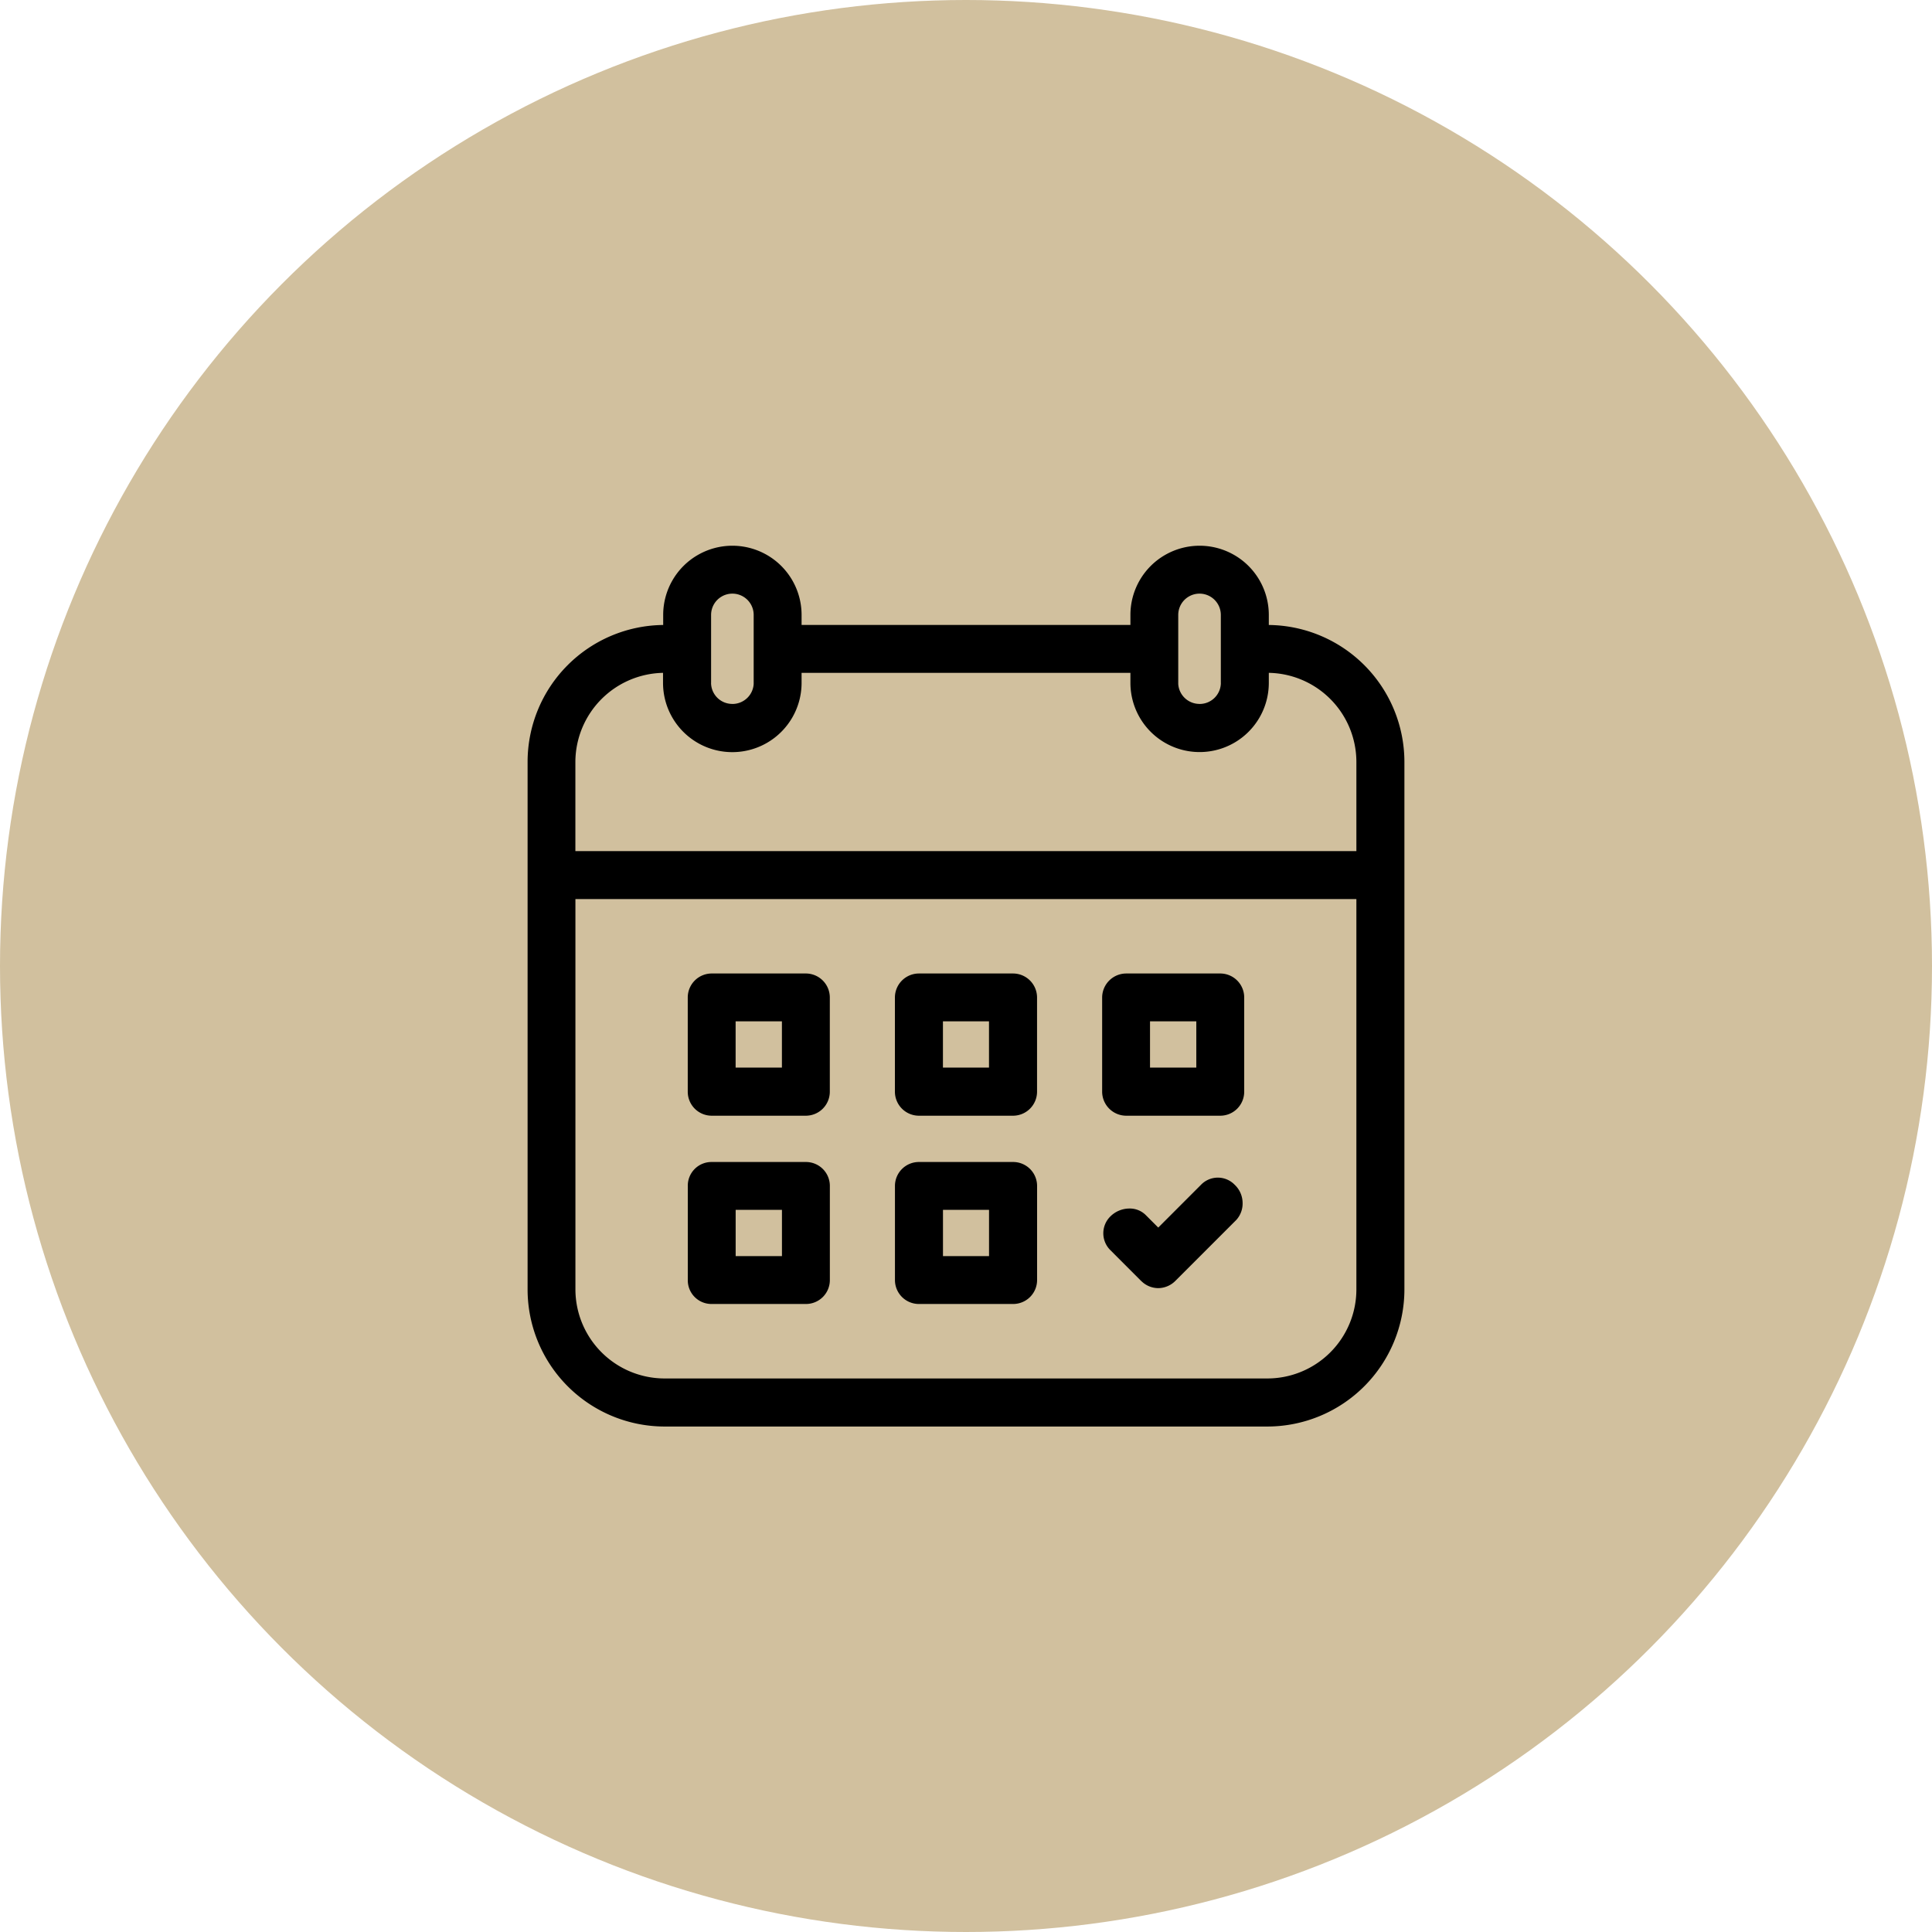
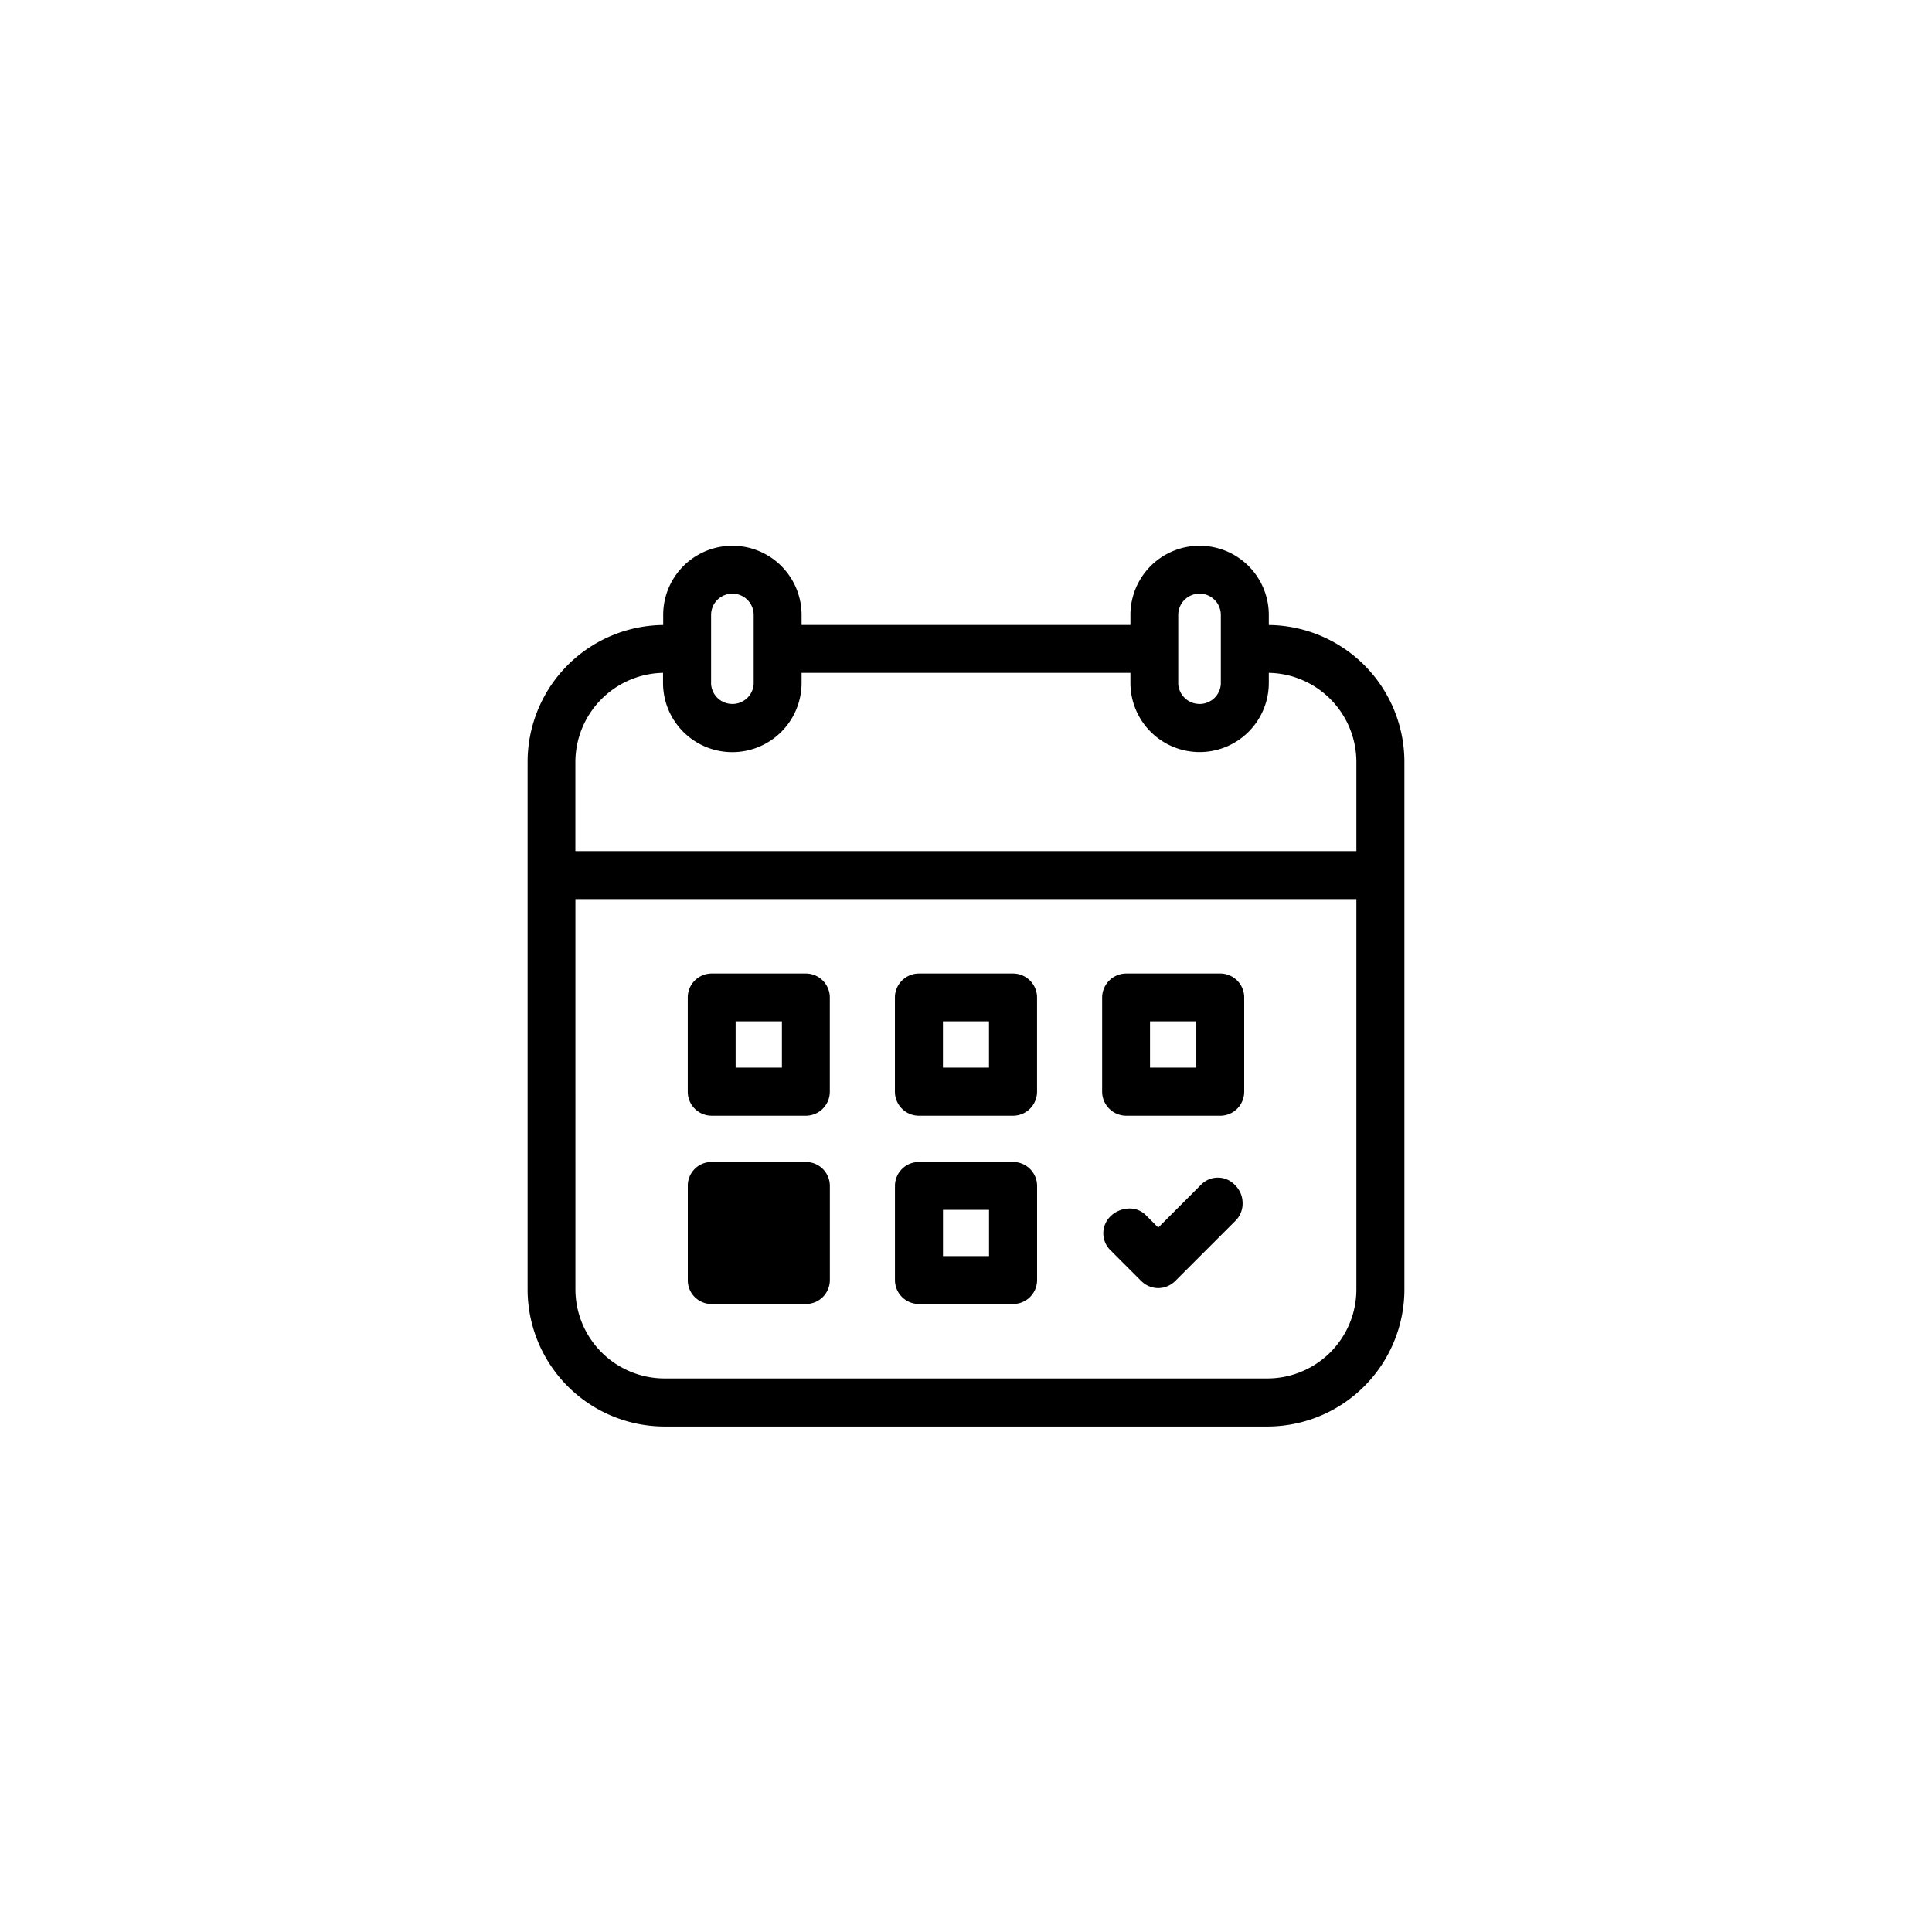
<svg xmlns="http://www.w3.org/2000/svg" width="49" height="49" viewBox="0 0 49 49">
  <g id="Komponente_23_167" data-name="Komponente 23 – 167" opacity="0.997">
    <g id="Gruppe_11235" data-name="Gruppe 11235">
      <g id="Komponente_22_6" data-name="Komponente 22 – 6">
-         <circle id="Ellipse_234" data-name="Ellipse 234" cx="24.5" cy="24.5" r="24.5" fill="#d1c09e" />
-       </g>
-       <path id="Vereinigungsmenge_5" data-name="Vereinigungsmenge 5" d="M20661.973,2362.338a3.479,3.479,0,0,1-3.471-3.477v-13.38a3.474,3.474,0,0,1,3.439-3.472v-.255a1.755,1.755,0,0,1,3.51,0v.254h8.34v-.254a1.755,1.755,0,0,1,3.51,0v.255a3.476,3.476,0,0,1,3.439,3.472v13.38a3.48,3.48,0,0,1-3.477,3.477Zm-2.258-3.477a2.263,2.263,0,0,0,2.258,2.258h15.291a2.259,2.259,0,0,0,2.258-2.258v-9.9h-19.807Zm19.807-11.117v-2.263a2.262,2.262,0,0,0-2.221-2.258v.254a1.755,1.755,0,0,1-3.51,0v-.254h-8.34v.254a1.757,1.757,0,0,1-3.514,0v-.254a2.267,2.267,0,0,0-2.223,2.258v2.263Zm-3.977-3.732a.538.538,0,0,0,.539-.507.13.13,0,0,0,0-.028v-1.723a.54.54,0,0,0-1.08,0v1.751A.54.54,0,0,0,20675.545,2344.011Zm-11.848,0a.54.54,0,0,0,.539-.507v-1.751a.54.54,0,0,0-1.08,0v1.723a.13.13,0,0,0,0,.028A.538.538,0,0,0,20663.7,2344.011Zm4.727,15.218a.607.607,0,0,1-.605-.607v-2.387a.607.607,0,0,1,.605-.607h2.395a.607.607,0,0,1,.605.607v2.387a.607.607,0,0,1-.605.607Zm.613-1.214h1.168v-1.173h-1.168Zm-5.865,1.214a.6.6,0,0,1-.607-.607v-2.387a.6.6,0,0,1,.607-.607h2.389a.606.606,0,0,1,.607.607v2.387a.606.606,0,0,1-.607.607Zm.607-1.214h1.174v-1.173h-1.174Zm10.287.633-.783-.784a.6.6,0,0,1,0-.856.688.688,0,0,1,.482-.2.572.572,0,0,1,.41.161l.322.322,1.084-1.085a.594.594,0,0,1,.855,0,.637.637,0,0,1,.2.446.619.619,0,0,1-.16.446l-1.547,1.547a.621.621,0,0,1-.43.182A.612.612,0,0,1,20674.066,2358.647Zm-.385-4.194a.612.612,0,0,1-.607-.607v-2.393a.612.612,0,0,1,.607-.607h2.389a.608.608,0,0,1,.607.607v2.393a.608.608,0,0,1-.607.607Zm.607-1.22h1.174v-1.173h-1.174Zm-5.865,1.22a.61.61,0,0,1-.605-.607v-2.393a.61.61,0,0,1,.605-.607h2.395a.61.61,0,0,1,.605.607v2.393a.61.61,0,0,1-.605.607Zm.613-1.22h1.168v-1.173h-1.168Zm-5.865,1.22a.608.608,0,0,1-.607-.607v-2.393a.608.608,0,0,1,.607-.607h2.389a.609.609,0,0,1,.607.607v2.393a.609.609,0,0,1-.607.607Zm.607-1.22h1.174v-1.173h-1.174Z" transform="translate(-20645.121 -2326.158)" />
+         </g>
+       <path id="Vereinigungsmenge_5" data-name="Vereinigungsmenge 5" d="M20661.973,2362.338a3.479,3.479,0,0,1-3.471-3.477v-13.38a3.474,3.474,0,0,1,3.439-3.472v-.255a1.755,1.755,0,0,1,3.51,0v.254h8.34v-.254a1.755,1.755,0,0,1,3.51,0v.255a3.476,3.476,0,0,1,3.439,3.472v13.38a3.48,3.48,0,0,1-3.477,3.477Zm-2.258-3.477a2.263,2.263,0,0,0,2.258,2.258h15.291a2.259,2.259,0,0,0,2.258-2.258v-9.9h-19.807Zm19.807-11.117v-2.263a2.262,2.262,0,0,0-2.221-2.258v.254a1.755,1.755,0,0,1-3.51,0v-.254h-8.34v.254a1.757,1.757,0,0,1-3.514,0v-.254a2.267,2.267,0,0,0-2.223,2.258v2.263Zm-3.977-3.732a.538.538,0,0,0,.539-.507.13.13,0,0,0,0-.028v-1.723a.54.54,0,0,0-1.08,0v1.751A.54.54,0,0,0,20675.545,2344.011Zm-11.848,0a.54.54,0,0,0,.539-.507v-1.751a.54.54,0,0,0-1.08,0v1.723a.13.13,0,0,0,0,.028A.538.538,0,0,0,20663.7,2344.011Zm4.727,15.218a.607.607,0,0,1-.605-.607v-2.387a.607.607,0,0,1,.605-.607h2.395a.607.607,0,0,1,.605.607v2.387a.607.607,0,0,1-.605.607Zm.613-1.214h1.168v-1.173h-1.168Zm-5.865,1.214a.6.6,0,0,1-.607-.607v-2.387a.6.6,0,0,1,.607-.607h2.389a.606.606,0,0,1,.607.607v2.387a.606.606,0,0,1-.607.607Zm.607-1.214h1.174h-1.174Zm10.287.633-.783-.784a.6.6,0,0,1,0-.856.688.688,0,0,1,.482-.2.572.572,0,0,1,.41.161l.322.322,1.084-1.085a.594.594,0,0,1,.855,0,.637.637,0,0,1,.2.446.619.619,0,0,1-.16.446l-1.547,1.547a.621.621,0,0,1-.43.182A.612.612,0,0,1,20674.066,2358.647Zm-.385-4.194a.612.612,0,0,1-.607-.607v-2.393a.612.612,0,0,1,.607-.607h2.389a.608.608,0,0,1,.607.607v2.393a.608.608,0,0,1-.607.607Zm.607-1.22h1.174v-1.173h-1.174Zm-5.865,1.22a.61.61,0,0,1-.605-.607v-2.393a.61.61,0,0,1,.605-.607h2.395a.61.61,0,0,1,.605.607v2.393a.61.61,0,0,1-.605.607Zm.613-1.22h1.168v-1.173h-1.168Zm-5.865,1.22a.608.608,0,0,1-.607-.607v-2.393a.608.608,0,0,1,.607-.607h2.389a.609.609,0,0,1,.607.607v2.393a.609.609,0,0,1-.607.607Zm.607-1.22h1.174v-1.173h-1.174Z" transform="translate(-20645.121 -2326.158)" />
    </g>
  </g>
</svg>